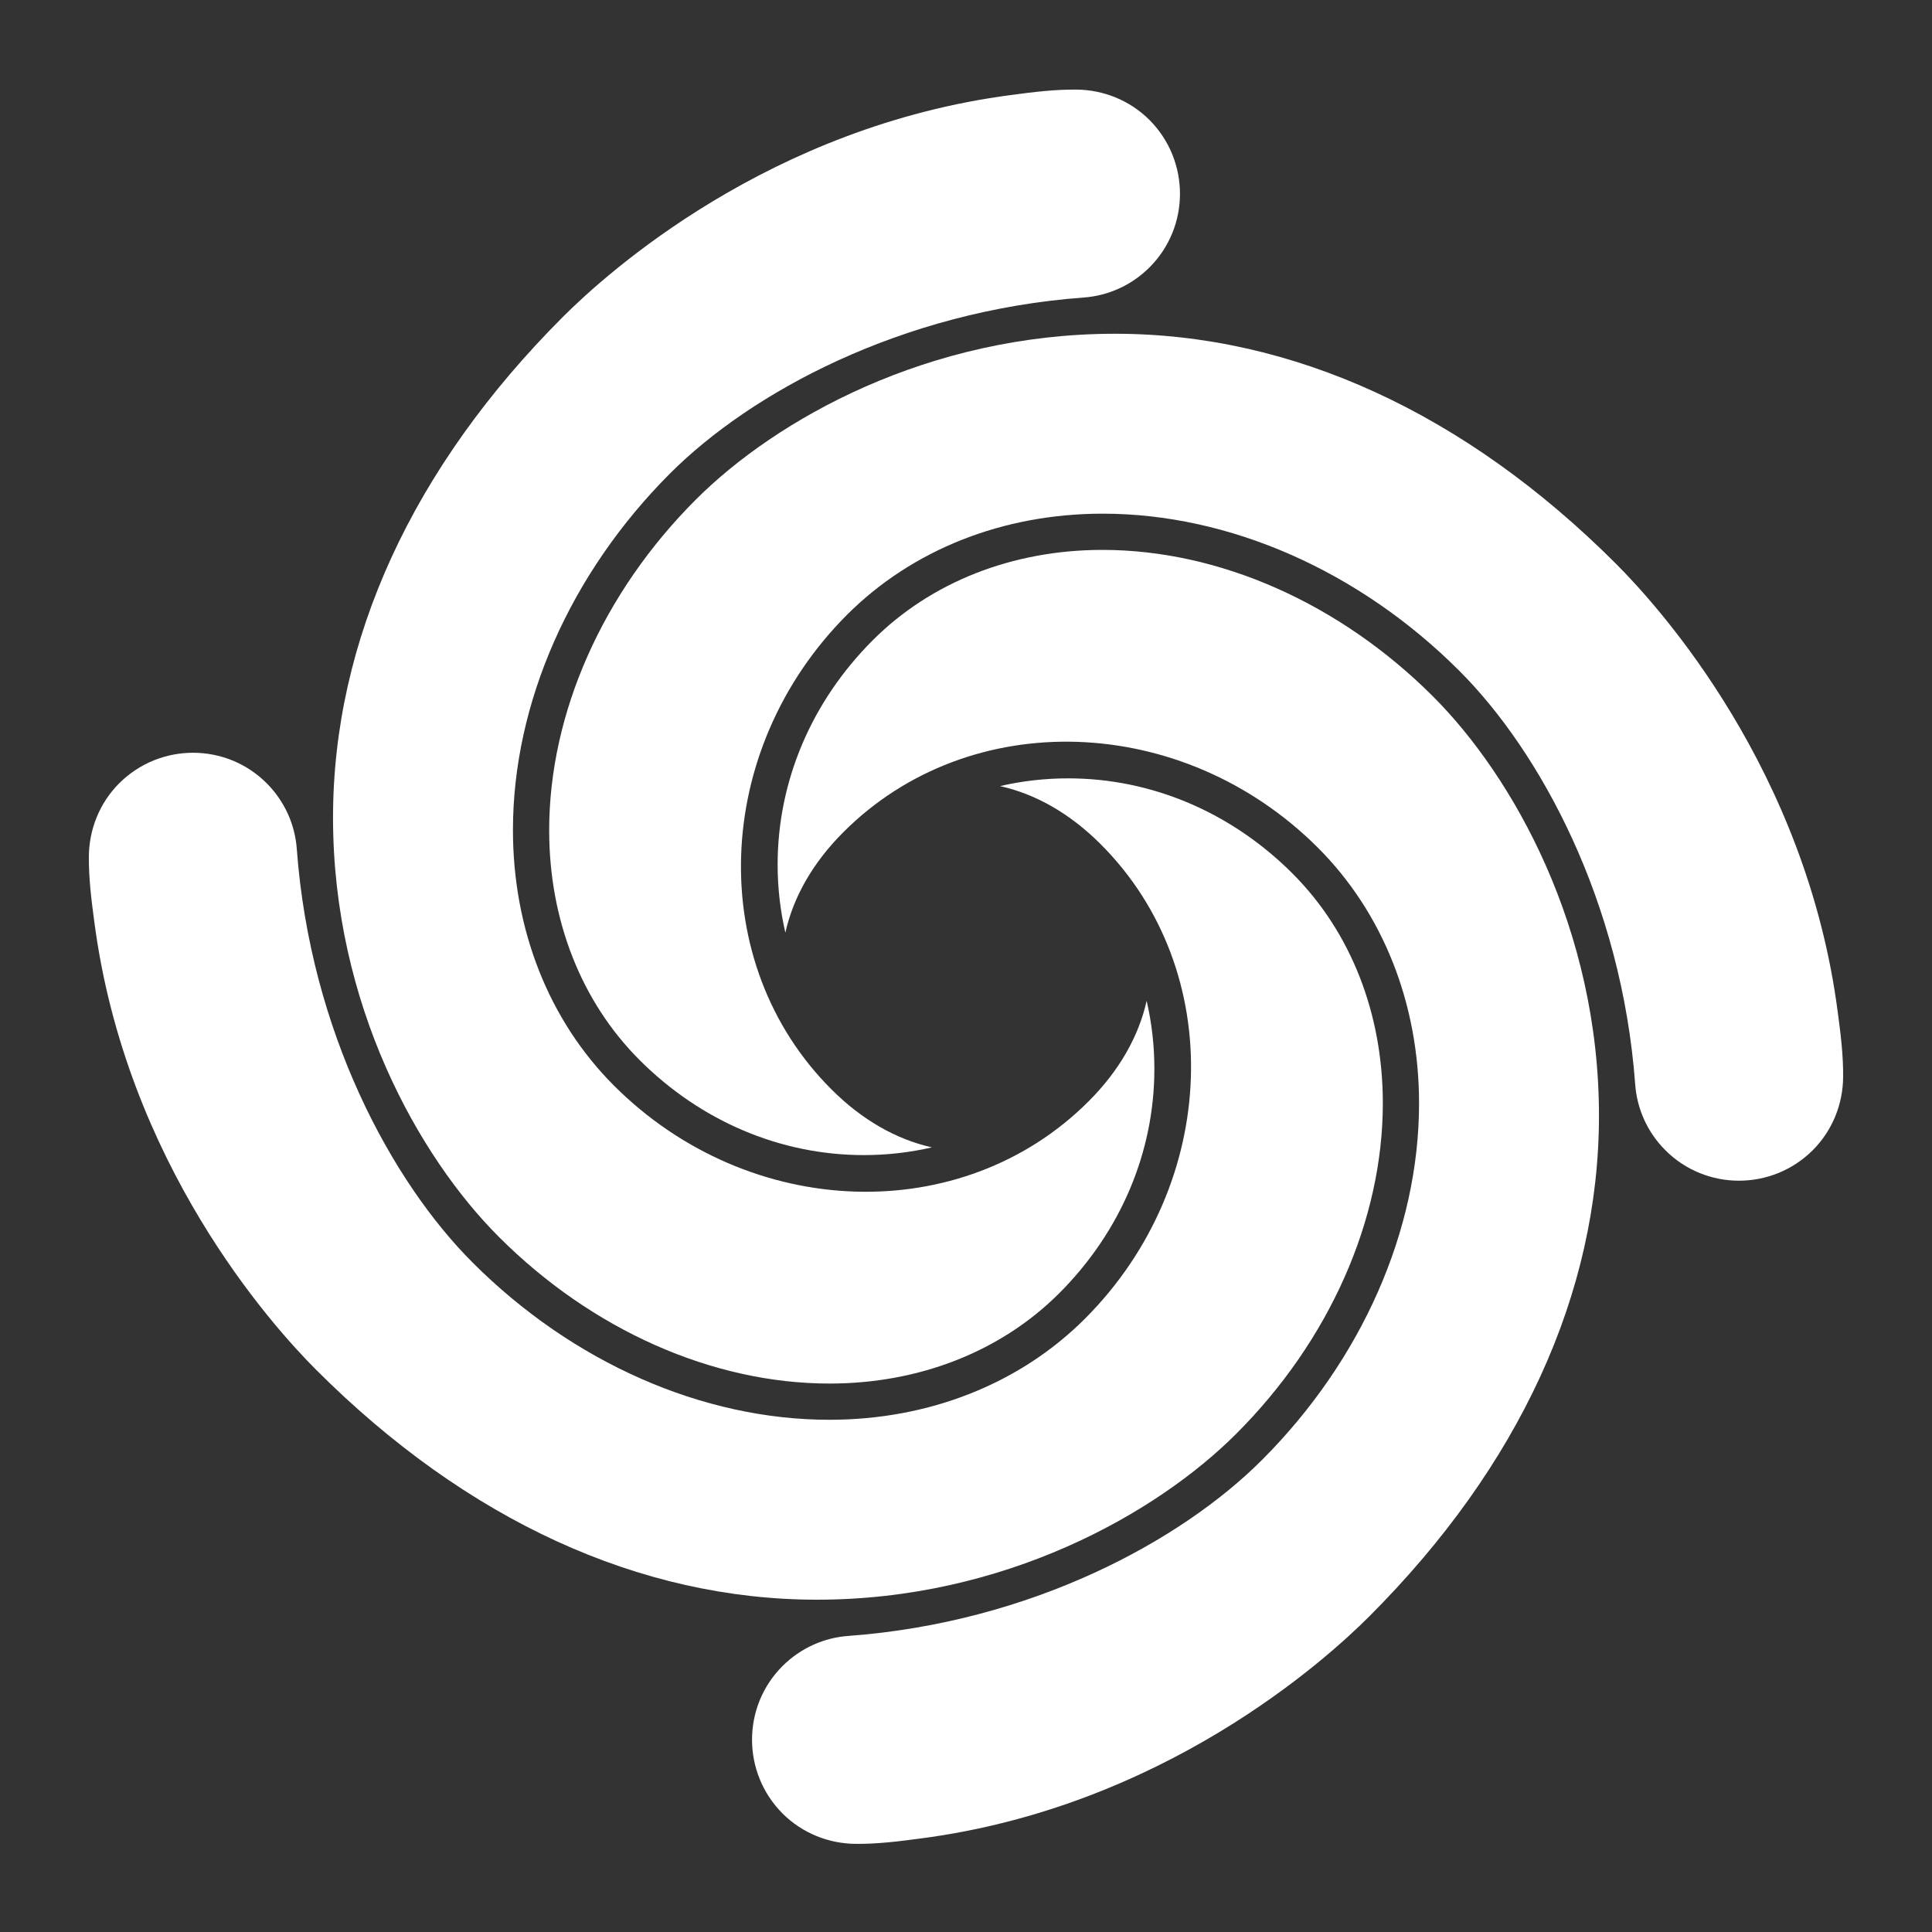
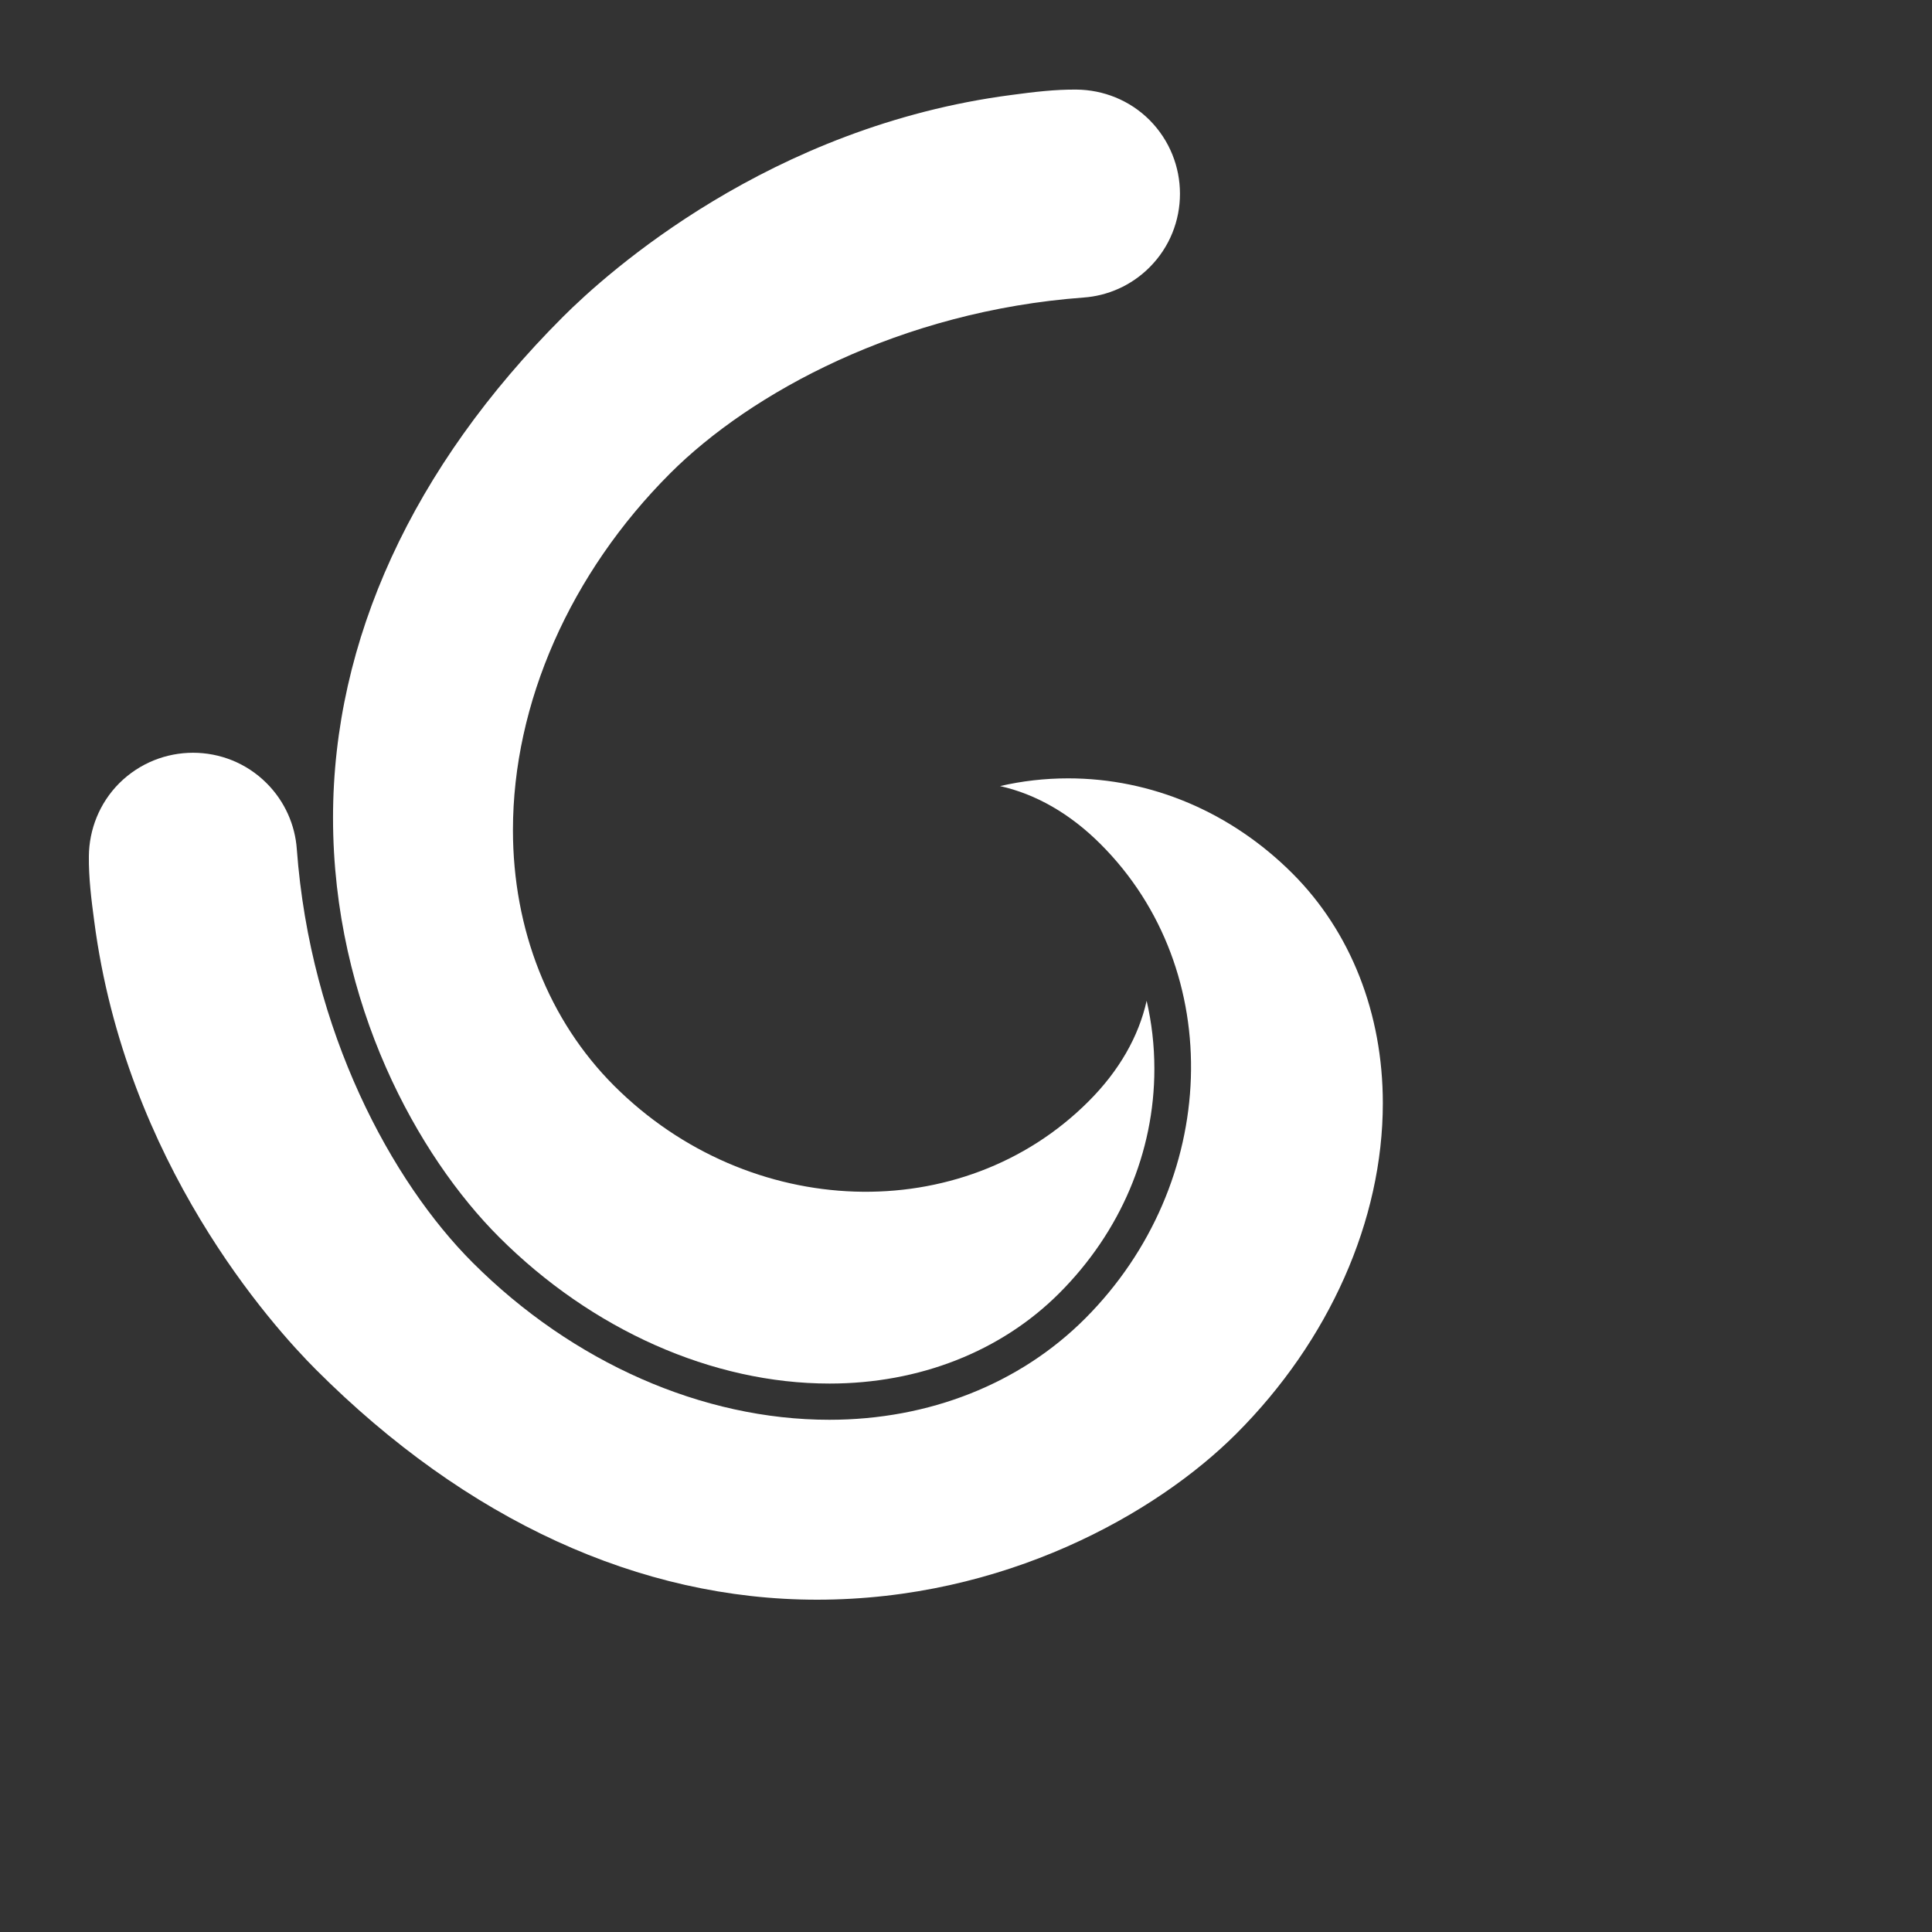
<svg xmlns="http://www.w3.org/2000/svg" version="1.1" x="0px" y="0px" viewBox="0 0 800 800" style="enable-background:new 0 0 800 800;" xml:space="preserve">
  <rect x="0" y="0" width="800" height="800" fill="#333333" stroke="none" />
  <style type="text/css">
	.st0{fill:#FFFFFF;}
</style>
  <g id="Layer_1">
    <g>
      <path class="st0" d="M449.3,546c-27,27-64.6,41.9-105.9,41.9c-52.5,0-106.3-23.7-147.7-65.1c-33.4-33.4-67.2-95.4-72.8-171.2    c-0.7-9.9-4.9-19.7-12.5-27.3c-16.8-16.8-44.1-16.8-61,0c-8.3,8.3-12.5,19.3-12.6,30.2c-0.1,8.9,1,17.9,2.2,26.8    c13,100.3,73.6,167.6,91.9,185.9c62.3,62.3,134,95.2,207.4,95.2c77.4,0,140.4-35.5,173.6-68.7c38.5-38.5,60.7-88.4,60.7-136.9    c0-37.2-13.3-71-37.4-95.1c-25.4-25.4-58.4-39.4-92.9-39.4c-9.7,0-19.1,1.1-28.2,3.2c14.8,3.3,29,11.4,41.6,24    C508.1,401.8,505.2,490,449.3,546" />
-       <path class="st0" d="M545.7,351c27,27,41.9,64.6,41.9,105.9c0,52.5-23.7,106.3-65.1,147.7c-33.4,33.4-95.4,67.2-171.2,72.8    c-9.9,0.7-19.7,4.9-27.3,12.5c-16.8,16.8-16.8,44.1,0,61c8.3,8.3,19.3,12.5,30.2,12.6c8.9,0.1,17.9-1,26.8-2.2    c100.3-13,167.6-73.6,185.9-91.9c62.3-62.3,95.2-134,95.2-207.4c0-77.4-35.5-140.4-68.7-173.6c-38.5-38.5-88.4-60.7-136.9-60.7    c-37.2,0-71,13.3-95.1,37.4c-25.4,25.4-39.4,58.4-39.4,92.9c0,9.7,1.1,19.1,3.2,28.2c3.3-14.8,11.4-29,24-41.6    C401.5,292.2,489.7,295.1,545.7,351" />
-       <path class="st0" d="M350.7,254.6c27-27,64.6-41.9,105.9-41.9c52.5,0,106.3,23.7,147.7,65.1c33.4,33.4,67.2,95.4,72.8,171.2    c0.7,9.9,4.9,19.7,12.5,27.3c16.8,16.8,44.1,16.8,61,0c8.3-8.3,12.5-19.3,12.6-30.2c0.1-8.9-1-17.9-2.2-26.8    c-13-100.3-73.6-167.6-91.9-185.9c-62.3-62.3-134-95.2-207.4-95.2c-77.4,0-140.4,35.5-173.6,68.7c-38.5,38.5-60.7,88.4-60.7,136.9    c0,37.2,13.3,71,37.4,95.1c25.4,25.4,58.4,39.4,92.9,39.4c9.7,0,19.1-1.1,28.2-3.2c-14.8-3.3-29-11.4-41.6-24    C291.9,398.8,294.8,310.6,350.7,254.6" />
      <path class="st0" d="M254.3,449.6c-27-27-41.9-64.6-41.9-105.9c0-52.5,23.7-106.3,65.1-147.7c33.4-33.4,95.4-67.2,171.2-72.8    c9.9-0.7,19.7-4.9,27.3-12.5c16.8-16.8,16.8-44.1,0-61c-8.3-8.3-19.3-12.5-30.2-12.6c-8.9-0.1-17.9,1-26.8,2.2    c-100.3,13-167.6,73.6-185.9,91.9c-62.3,62.3-95.2,134-95.2,207.4c0,77.4,35.5,140.4,68.7,173.6c38.5,38.5,88.4,60.7,136.9,60.7    c37.2,0,71-13.3,95.1-37.4c25.4-25.4,39.4-58.4,39.4-92.9c0-9.7-1.1-19.1-3.2-28.2c-3.3,14.8-11.4,29-24,41.6    C398.5,508.4,310.3,505.5,254.3,449.6" />
    </g>
  </g>
  <g id="Layer_2">
</g>
</svg>